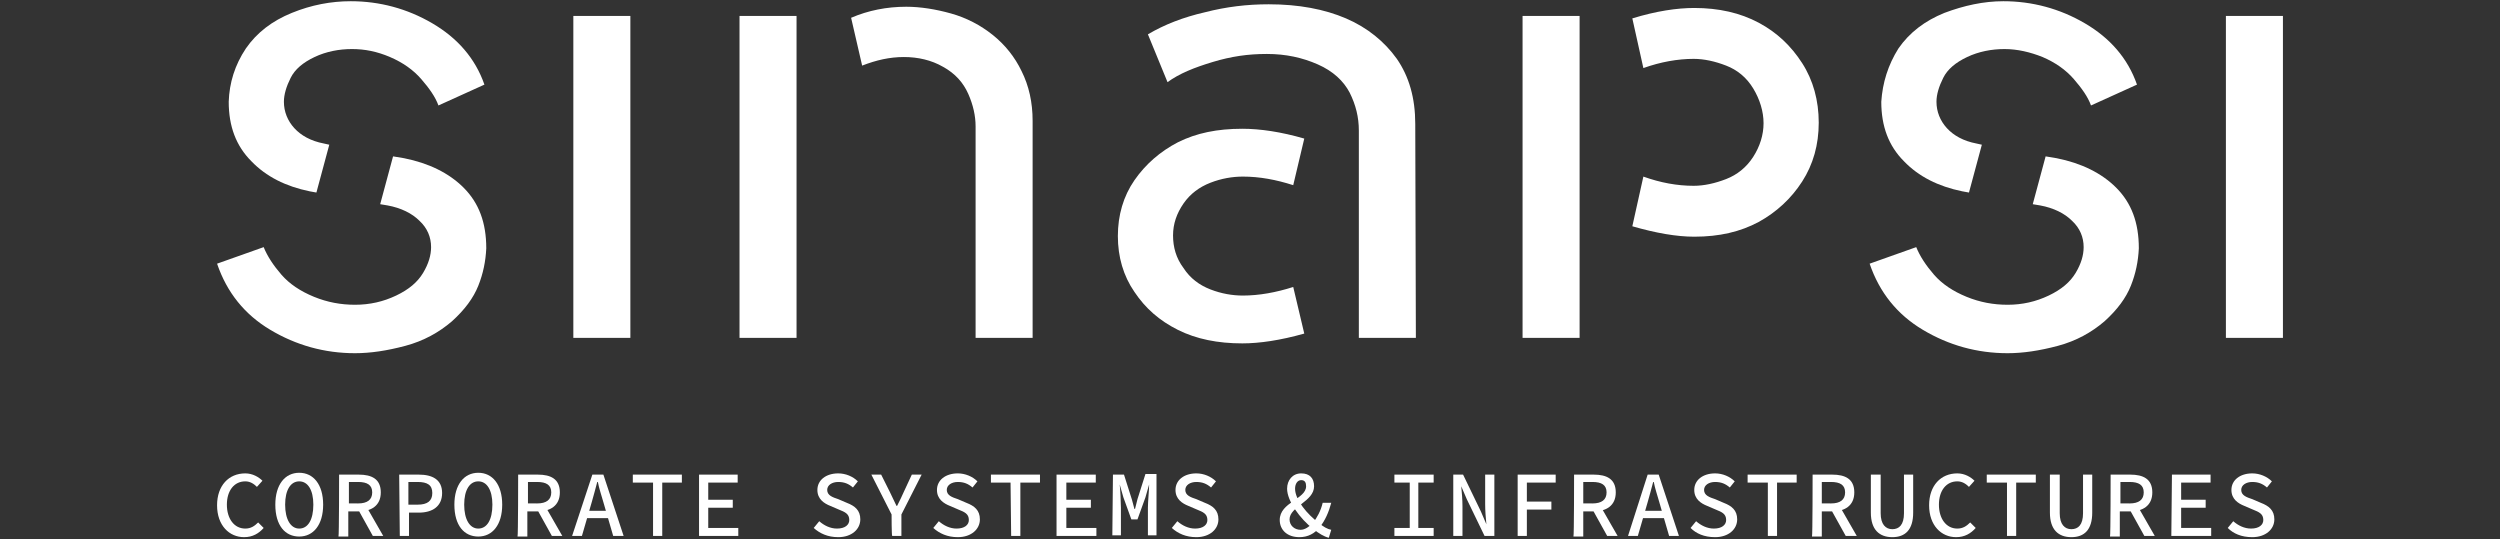
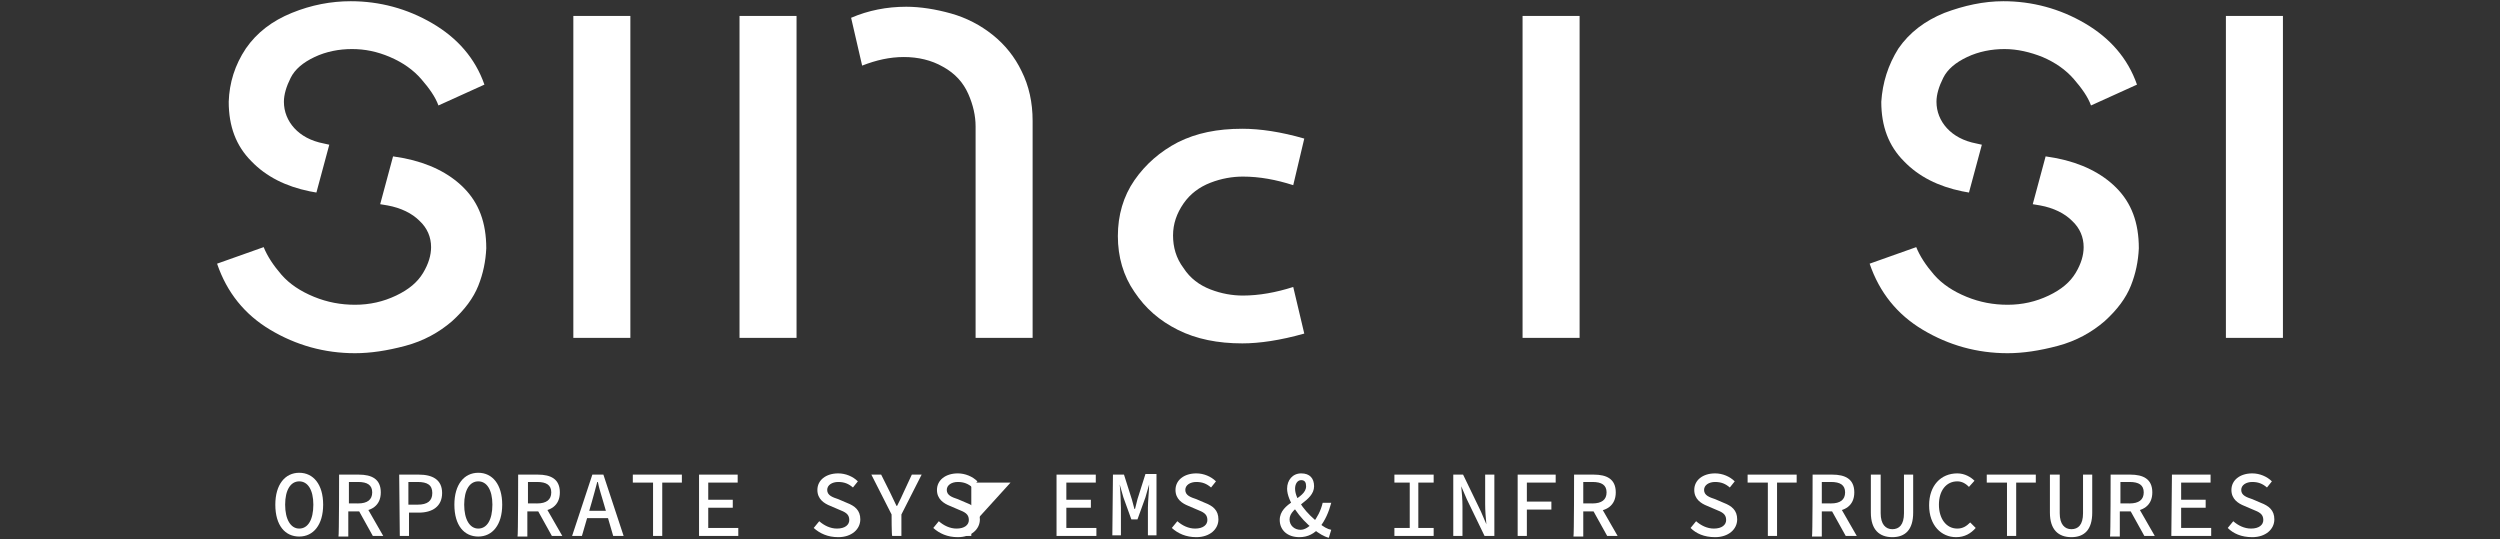
<svg xmlns="http://www.w3.org/2000/svg" version="1.1" id="Livello_2_00000036225027802665858460000000581190208688926615_" x="0px" y="0px" viewBox="0 0 407.7 87.9" style="enable-background:new 0 0 407.7 87.9;" xml:space="preserve">
  <rect x="0" y="0" width="407.7" height="87.9" fill="#333333" stroke="none" />
  <style type="text/css">
	.st0{fill:#FFFFFF;}
</style>
  <g id="sinapsi-logo">
    <path class="st0" d="M309.6,7.9c1.8-2.6,4.3-4.5,7.5-5.8c3.2-1.2,6.4-1.9,9.6-1.9c4.7,0,9.2,1.2,13.3,3.6c4.1,2.4,7,5.7,8.5,10   l-7.5,3.4c-0.5-1.4-1.5-2.8-2.8-4.3c-1.3-1.5-3-2.7-5.1-3.6C331.1,8.5,329,8,326.9,8c-2.1,0-4.2,0.4-6.1,1.3s-3.2,2-3.9,3.4   c-0.7,1.4-1.1,2.7-1.1,3.9c0,1.6,0.6,3.1,1.7,4.3c1.1,1.2,2.7,2.1,4.8,2.5l0.9,0.2l-2.1,7.8l-1.1-0.2c-3.9-0.8-7.1-2.4-9.5-4.9   c-2.5-2.5-3.7-5.7-3.7-9.7C307,13.5,307.9,10.6,309.6,7.9L309.6,7.9z" />
    <path class="st0" d="M40.1,7.9c1.8-2.6,4.3-4.5,7.5-5.8s6.4-1.9,9.6-1.9c4.7,0,9.2,1.2,13.3,3.6c4.1,2.4,7,5.7,8.5,10l-7.5,3.4   c-0.5-1.4-1.5-2.8-2.8-4.3c-1.3-1.5-3-2.7-5.1-3.6S59.5,8,57.4,8c-2.1,0-4.2,0.4-6.1,1.3s-3.2,2-3.9,3.4c-0.7,1.4-1.1,2.7-1.1,3.9   c0,1.6,0.6,3.1,1.7,4.3c1.1,1.2,2.7,2.1,4.8,2.5l0.9,0.2l-2.1,7.8l-1.1-0.2c-3.9-0.8-7.1-2.4-9.5-4.9c-2.5-2.5-3.7-5.7-3.7-9.7   C37.4,13.5,38.3,10.6,40.1,7.9L40.1,7.9z" />
    <path class="st0" d="M78,46.6c-0.8,2-2.2,3.9-4.3,5.8c-2.1,1.8-4.6,3.2-7.6,4c-3,0.8-5.7,1.2-8.2,1.2c-5,0-9.6-1.3-13.8-3.8   c-4.2-2.5-7.1-6.1-8.7-10.8l7.6-2.7c0.6,1.5,1.6,3,2.9,4.5c1.3,1.5,3.1,2.7,5.3,3.6c2.2,0.9,4.4,1.3,6.7,1.3c2.4,0,4.6-0.5,6.7-1.5   c2.1-1,3.5-2.2,4.4-3.7c0.9-1.5,1.3-2.9,1.3-4.2c0-1.6-0.6-3.1-1.9-4.3c-1.2-1.2-3-2.1-5.2-2.5l-1.2-0.2l2.1-7.8l1.8,0.3   c4,0.8,7.3,2.4,9.7,4.8c2.5,2.5,3.7,5.7,3.7,9.9C79.2,42.6,78.8,44.6,78,46.6L78,46.6z" />
    <rect x="93.5" y="2.6" class="st0" width="9.3" height="52.5" />
    <rect x="120.6" y="2.6" class="st0" width="9.3" height="52.5" />
    <path class="st0" d="M168.4,55.1h-9.3V20.6c0-1.7-0.4-3.5-1.2-5.3c-0.8-1.8-2.1-3.3-4.1-4.4c-1.9-1.1-4.1-1.6-6.4-1.6   c-2.3,0-4.5,0.5-6.8,1.4l-1.8-7.8c2.8-1.2,5.8-1.8,9-1.8c2.3,0,4.8,0.4,7.3,1.1c2.5,0.7,4.8,1.9,6.8,3.5c2,1.6,3.6,3.6,4.7,5.9   c1.2,2.4,1.8,5.1,1.8,8.1L168.4,55.1L168.4,55.1z" />
    <path class="st0" d="M193,43.7c1.1,1.7,2.6,2.8,4.4,3.5s3.6,1,5.3,1c2.6,0,5.4-0.5,8.2-1.4l1.8,7.6c-3.9,1.1-7.3,1.6-10.1,1.6   c-4,0-7.5-0.7-10.5-2.2c-3-1.5-5.3-3.5-7.1-6.2c-1.8-2.6-2.7-5.7-2.7-9.1c0-3.4,0.9-6.5,2.7-9.1c1.8-2.6,4.2-4.7,7.1-6.2   c3-1.5,6.4-2.2,10.5-2.2c2.9,0,6.3,0.5,10.1,1.6l-1.8,7.6c-2.8-0.9-5.5-1.4-8.2-1.4c-1.7,0-3.5,0.3-5.3,1c-1.8,0.7-3.3,1.8-4.4,3.4   c-1.1,1.6-1.7,3.3-1.7,5.2S191.8,42.1,193,43.7z" />
-     <path class="st0" d="M230.9,55.1h-9.3V21.3c0-2.2-0.5-4.2-1.5-6.2c-1-1.9-2.7-3.5-5.2-4.6c-2.5-1.1-5.2-1.7-8.3-1.7   s-5.8,0.4-8.8,1.3c-3,0.9-5.5,1.9-7.4,3.3l-3.2-7.8c2.7-1.6,5.8-2.8,9.3-3.6c3.5-0.9,6.9-1.3,10.4-1.3c4.9,0,9.1,0.8,12.6,2.3   s6.3,3.8,8.3,6.6c2,2.9,3,6.4,3,10.6L230.9,55.1L230.9,55.1z" />
    <rect x="248.3" y="2.6" class="st0" width="9.3" height="52.5" />
-     <path class="st0" d="M293.9,29.6c-1.8,2.8-4.2,5-7.1,6.6c-3,1.6-6.4,2.4-10.5,2.4c-2.9,0-6.3-0.6-10.1-1.7l1.8-8.1   c2.8,1,5.5,1.5,8.2,1.5c1.7,0,3.5-0.4,5.3-1.1c1.8-0.7,3.3-1.9,4.4-3.6c1.1-1.7,1.7-3.6,1.7-5.5s-0.6-3.9-1.7-5.7   c-1.1-1.8-2.6-3-4.4-3.7c-1.8-0.7-3.6-1.1-5.3-1.1c-2.6,0-5.4,0.5-8.2,1.5l-1.8-8.1c3.9-1.2,7.3-1.7,10.1-1.7c4,0,7.5,0.8,10.5,2.4   c3,1.6,5.3,3.8,7.1,6.6s2.7,6.1,2.7,9.7S295.7,26.8,293.9,29.6L293.9,29.6z" />
    <path class="st0" d="M347.5,46.6c-0.8,2-2.2,3.9-4.3,5.8c-2.1,1.8-4.6,3.2-7.6,4c-3,0.8-5.7,1.2-8.2,1.2c-5,0-9.6-1.3-13.8-3.8   c-4.2-2.5-7.1-6.1-8.7-10.8l7.6-2.7c0.6,1.5,1.6,3,2.9,4.5c1.3,1.5,3.1,2.7,5.3,3.6c2.2,0.9,4.4,1.3,6.7,1.3c2.4,0,4.6-0.5,6.7-1.5   c2.1-1,3.5-2.2,4.4-3.7c0.9-1.5,1.3-2.9,1.3-4.2c0-1.6-0.6-3.1-1.9-4.3c-1.2-1.2-3-2.1-5.2-2.5l-1.2-0.2l2.1-7.8l1.8,0.3   c4,0.8,7.3,2.4,9.7,4.8c2.5,2.5,3.7,5.7,3.7,9.9C348.7,42.6,348.3,44.6,347.5,46.6L347.5,46.6z" />
    <rect x="363" y="2.6" class="st0" width="9.3" height="52.5" />
-     <path class="st0" d="M35.4,82.4c0-3.2,1.9-5.2,4.6-5.2c1.2,0,2.2,0.6,2.8,1.2l-0.9,1c-0.5-0.5-1.1-0.9-1.9-0.9c-1.8,0-3,1.5-3,3.8   s1.2,3.9,3,3.9c0.9,0,1.5-0.4,2.1-1l0.9,0.9c-0.8,0.9-1.8,1.5-3.2,1.5C37.4,87.6,35.4,85.7,35.4,82.4L35.4,82.4z" />
    <path class="st0" d="M44.9,82.3c0-3.3,1.6-5.2,3.9-5.2c2.3,0,3.9,1.9,3.9,5.2c0,3.3-1.6,5.2-3.9,5.2S44.9,85.7,44.9,82.3z    M51.1,82.3c0-2.4-0.9-3.8-2.3-3.8c-1.4,0-2.3,1.4-2.3,3.8c0,2.4,0.9,3.9,2.3,3.9C50.2,86.2,51.1,84.8,51.1,82.3z" />
    <path class="st0" d="M55.3,77.4h3.2c2.1,0,3.6,0.7,3.6,2.9c0,2.2-1.6,3.1-3.6,3.1h-1.7v4.1h-1.6C55.3,87.4,55.3,77.4,55.3,77.4z    M58.4,82.1c1.5,0,2.3-0.6,2.3-1.8c0-1.2-0.8-1.7-2.3-1.7h-1.5v3.5L58.4,82.1L58.4,82.1z M59.4,82l3.1,5.4h-1.7l-2.5-4.5L59.4,82z" />
    <path class="st0" d="M65.1,77.4h3.2c2.2,0,3.8,0.8,3.8,3s-1.6,3.2-3.8,3.2h-1.6v3.8h-1.5L65.1,77.4L65.1,77.4z M68.1,82.3   c1.6,0,2.4-0.6,2.4-1.9s-0.8-1.8-2.4-1.8h-1.5v3.7L68.1,82.3L68.1,82.3z" />
    <path class="st0" d="M74.1,82.3c0-3.3,1.6-5.2,3.9-5.2s3.9,1.9,3.9,5.2c0,3.3-1.6,5.2-3.9,5.2S74.1,85.7,74.1,82.3z M80.3,82.3   c0-2.4-0.9-3.8-2.3-3.8s-2.3,1.4-2.3,3.8c0,2.4,0.9,3.9,2.3,3.9S80.3,84.8,80.3,82.3z" />
    <path class="st0" d="M84.5,77.4h3.2c2.1,0,3.6,0.7,3.6,2.9c0,2.2-1.6,3.1-3.6,3.1h-1.7v4.1h-1.6C84.5,87.4,84.5,77.4,84.5,77.4z    M87.6,82.1c1.5,0,2.3-0.6,2.3-1.8c0-1.2-0.8-1.7-2.3-1.7h-1.5v3.5L87.6,82.1L87.6,82.1z M88.6,82l3.1,5.4H90l-2.5-4.5L88.6,82z" />
    <path class="st0" d="M96.6,77.4h1.8l3.3,10H100l-1.6-5.5c-0.3-1.1-0.7-2.2-0.9-3.3h-0.1c-0.3,1.1-0.6,2.3-0.9,3.3l-1.6,5.5h-1.6   L96.6,77.4L96.6,77.4z M95.1,83.3h4.7v1.2h-4.7C95.1,84.5,95.1,83.3,95.1,83.3z" />
    <path class="st0" d="M106.4,78.7h-3.2v-1.3h8v1.3H108v8.7h-1.5V78.7z" />
    <path class="st0" d="M114,77.4h6.3v1.3h-4.8v2.8h4v1.3h-4v3.3h4.9v1.3H114L114,77.4L114,77.4z" />
    <path class="st0" d="M132.7,86.1l0.9-1.1c0.8,0.7,1.8,1.2,2.9,1.2c1.3,0,2-0.6,2-1.4c0-1-0.7-1.3-1.7-1.7l-1.4-0.6   c-1-0.4-2.1-1.1-2.1-2.6c0-1.6,1.4-2.7,3.4-2.7c1.2,0,2.4,0.5,3.2,1.3l-0.8,1c-0.7-0.6-1.4-0.9-2.4-0.9c-1,0-1.8,0.5-1.8,1.3   c0,0.9,0.9,1.2,1.8,1.5l1.4,0.6c1.3,0.5,2.2,1.2,2.2,2.7c0,1.6-1.4,2.9-3.6,2.9C135,87.6,133.7,87,132.7,86.1z" />
    <path class="st0" d="M145.4,83.9l-3.3-6.5h1.6l1.4,2.8c0.4,0.8,0.7,1.5,1.1,2.3h0.1c0.4-0.8,0.8-1.6,1.1-2.3l1.3-2.8h1.6l-3.3,6.5   v3.5h-1.5C145.4,87.4,145.4,83.9,145.4,83.9z" />
    <path class="st0" d="M152.2,86.1l0.9-1.1c0.8,0.7,1.8,1.2,2.9,1.2c1.3,0,2-0.6,2-1.4c0-1-0.7-1.3-1.7-1.7l-1.4-0.6   c-1-0.4-2.1-1.1-2.1-2.6c0-1.6,1.4-2.7,3.4-2.7c1.2,0,2.4,0.5,3.2,1.3l-0.8,1c-0.7-0.6-1.4-0.9-2.4-0.9c-1,0-1.8,0.5-1.8,1.3   c0,0.9,0.9,1.2,1.8,1.5l1.4,0.6c1.3,0.5,2.2,1.2,2.2,2.7c0,1.6-1.4,2.9-3.6,2.9C154.5,87.6,153.2,87,152.2,86.1z" />
-     <path class="st0" d="M164.8,78.7h-3.2v-1.3h8v1.3h-3.2v8.7h-1.5L164.8,78.7L164.8,78.7z" />
+     <path class="st0" d="M164.8,78.7h-3.2v-1.3v1.3h-3.2v8.7h-1.5L164.8,78.7L164.8,78.7z" />
    <path class="st0" d="M172.4,77.4h6.3v1.3h-4.8v2.8h4v1.3h-4v3.3h4.9v1.3h-6.5V77.4L172.4,77.4z" />
    <path class="st0" d="M181.5,77.4h1.8l1.3,4.1L185,83h0.1l0.4-1.6l1.3-4.1h1.8v10h-1.4v-4.5c0-1,0.2-2.9,0.2-3.8h0l-0.6,2.1   l-1.3,3.6h-1l-1.3-3.6l-0.6-2.1h0c0.1,0.9,0.2,2.8,0.2,3.8v4.5h-1.4L181.5,77.4L181.5,77.4z" />
    <path class="st0" d="M191.1,86.1l0.9-1.1c0.8,0.7,1.8,1.2,2.9,1.2c1.3,0,2-0.6,2-1.4c0-1-0.7-1.3-1.7-1.7l-1.4-0.6   c-1-0.4-2.1-1.1-2.1-2.6c0-1.6,1.4-2.7,3.4-2.7c1.2,0,2.4,0.5,3.2,1.3l-0.8,1c-0.7-0.6-1.4-0.9-2.4-0.9c-1,0-1.8,0.5-1.8,1.3   c0,0.9,0.9,1.2,1.8,1.5l1.4,0.6c1.3,0.5,2.2,1.2,2.2,2.7c0,1.6-1.4,2.9-3.6,2.9C193.4,87.6,192.1,87,191.1,86.1z" />
    <path class="st0" d="M208.7,84.8c0-2.9,4.3-3.4,4.3-5.5c0-0.6-0.2-1-0.8-1s-1,0.6-1,1.4c0,1.8,2,4.2,3.9,5.6c0.7,0.6,1.4,1,2,1.1   l-0.4,1.3c-0.8-0.2-1.6-0.7-2.5-1.4c-2.2-1.7-4.3-4.6-4.3-6.6c0-1.4,0.9-2.5,2.3-2.5s2.1,0.8,2.1,2.1c0,2.5-4,3.3-4,5.4   c0,1,0.8,1.7,1.8,1.7c0.7,0,1.4-0.5,2-1.1c0.7-0.9,1.3-2,1.6-3.3h1.4c-0.4,1.5-1,2.9-1.9,4c-0.8,1-1.9,1.6-3.3,1.6   C209.9,87.6,208.7,86.4,208.7,84.8L208.7,84.8z" />
    <path class="st0" d="M227.4,86.1h2.5v-7.4h-2.5v-1.3h6.4v1.3h-2.5v7.4h2.5v1.3h-6.4V86.1z" />
    <path class="st0" d="M237,77.4h1.6l2.9,6l0.9,2.1h0c-0.1-1-0.2-2.2-0.2-3.3v-4.8h1.5v10h-1.6l-2.9-6l-0.9-2.1h0   c0.1,1,0.2,2.2,0.2,3.3v4.8H237V77.4L237,77.4z" />
    <path class="st0" d="M247.4,77.4h6.3v1.3H249v3.1h4v1.3h-4v4.3h-1.5V77.4L247.4,77.4z" />
    <path class="st0" d="M256.7,77.4h3.2c2.1,0,3.6,0.7,3.6,2.9c0,2.2-1.6,3.1-3.6,3.1h-1.7v4.1h-1.6C256.7,87.4,256.7,77.4,256.7,77.4   z M259.7,82.1c1.5,0,2.3-0.6,2.3-1.8c0-1.2-0.8-1.7-2.3-1.7h-1.5v3.5L259.7,82.1L259.7,82.1z M260.7,82l3.1,5.4h-1.7l-2.5-4.5   L260.7,82z" />
-     <path class="st0" d="M268.7,77.4h1.8l3.3,10h-1.6l-1.6-5.5c-0.3-1.1-0.7-2.2-0.9-3.3h-0.1c-0.3,1.1-0.6,2.3-0.9,3.3l-1.6,5.5h-1.6   L268.7,77.4L268.7,77.4z M267.2,83.3h4.7v1.2h-4.7V83.3z" />
    <path class="st0" d="M275.7,86.1l0.9-1.1c0.8,0.7,1.8,1.2,2.9,1.2c1.3,0,2-0.6,2-1.4c0-1-0.7-1.3-1.7-1.7l-1.4-0.6   c-1-0.4-2.1-1.1-2.1-2.6c0-1.6,1.4-2.7,3.4-2.7c1.2,0,2.4,0.5,3.2,1.3l-0.8,1c-0.7-0.6-1.4-0.9-2.4-0.9c-1,0-1.8,0.5-1.8,1.3   c0,0.9,0.9,1.2,1.8,1.5l1.4,0.6c1.3,0.5,2.2,1.2,2.2,2.7c0,1.6-1.4,2.9-3.6,2.9C277.9,87.6,276.6,87,275.7,86.1z" />
    <path class="st0" d="M288.3,78.7H285v-1.3h8v1.3h-3.2v8.7h-1.5V78.7z" />
    <path class="st0" d="M295.6,77.4h3.2c2.1,0,3.6,0.7,3.6,2.9c0,2.2-1.6,3.1-3.6,3.1h-1.7v4.1h-1.6C295.6,87.4,295.6,77.4,295.6,77.4   z M298.6,82.1c1.5,0,2.3-0.6,2.3-1.8c0-1.2-0.8-1.7-2.3-1.7h-1.5v3.5L298.6,82.1L298.6,82.1z M299.7,82l3.1,5.4H301l-2.5-4.5   L299.7,82z" />
    <path class="st0" d="M305.1,83.6v-6.2h1.6v6.3c0,1.8,0.8,2.6,1.9,2.6c1.1,0,1.9-0.7,1.9-2.6v-6.3h1.5v6.2c0,2.8-1.3,4-3.4,4   S305.1,86.4,305.1,83.6z" />
    <path class="st0" d="M314.6,82.4c0-3.2,1.9-5.2,4.6-5.2c1.2,0,2.2,0.6,2.8,1.2l-0.9,1c-0.5-0.5-1.1-0.9-1.9-0.9c-1.8,0-3,1.5-3,3.8   s1.2,3.9,3,3.9c0.9,0,1.5-0.4,2.1-1l0.9,0.9c-0.8,0.9-1.8,1.5-3.2,1.5C316.6,87.6,314.6,85.7,314.6,82.4L314.6,82.4z" />
    <path class="st0" d="M327.2,78.7H324v-1.3h8v1.3h-3.2v8.7h-1.5V78.7z" />
    <path class="st0" d="M334.3,83.6v-6.2h1.6v6.3c0,1.8,0.8,2.6,1.9,2.6c1.1,0,1.9-0.7,1.9-2.6v-6.3h1.5v6.2c0,2.8-1.3,4-3.4,4   C335.7,87.6,334.3,86.4,334.3,83.6z" />
    <path class="st0" d="M344.2,77.4h3.2c2.1,0,3.6,0.7,3.6,2.9c0,2.2-1.6,3.1-3.6,3.1h-1.7v4.1h-1.6C344.2,87.4,344.2,77.4,344.2,77.4   z M347.3,82.1c1.5,0,2.3-0.6,2.3-1.8c0-1.2-0.8-1.7-2.3-1.7h-1.5v3.5L347.3,82.1L347.3,82.1z M348.3,82l3.1,5.4h-1.7l-2.5-4.5   L348.3,82z" />
    <path class="st0" d="M354.2,77.4h6.3v1.3h-4.8v2.8h4v1.3h-4v3.3h4.9v1.3h-6.5L354.2,77.4L354.2,77.4z" />
    <path class="st0" d="M363.3,86.1l0.9-1.1c0.8,0.7,1.8,1.2,2.9,1.2c1.3,0,2-0.6,2-1.4c0-1-0.7-1.3-1.7-1.7l-1.4-0.6   c-1-0.4-2.1-1.1-2.1-2.6c0-1.6,1.4-2.7,3.4-2.7c1.2,0,2.4,0.5,3.2,1.3l-0.8,1c-0.7-0.6-1.4-0.9-2.4-0.9c-1,0-1.8,0.5-1.8,1.3   c0,0.9,0.9,1.2,1.8,1.5l1.4,0.6c1.3,0.5,2.2,1.2,2.2,2.7c0,1.6-1.4,2.9-3.6,2.9C365.5,87.6,364.2,87,363.3,86.1L363.3,86.1z" />
  </g>
</svg>